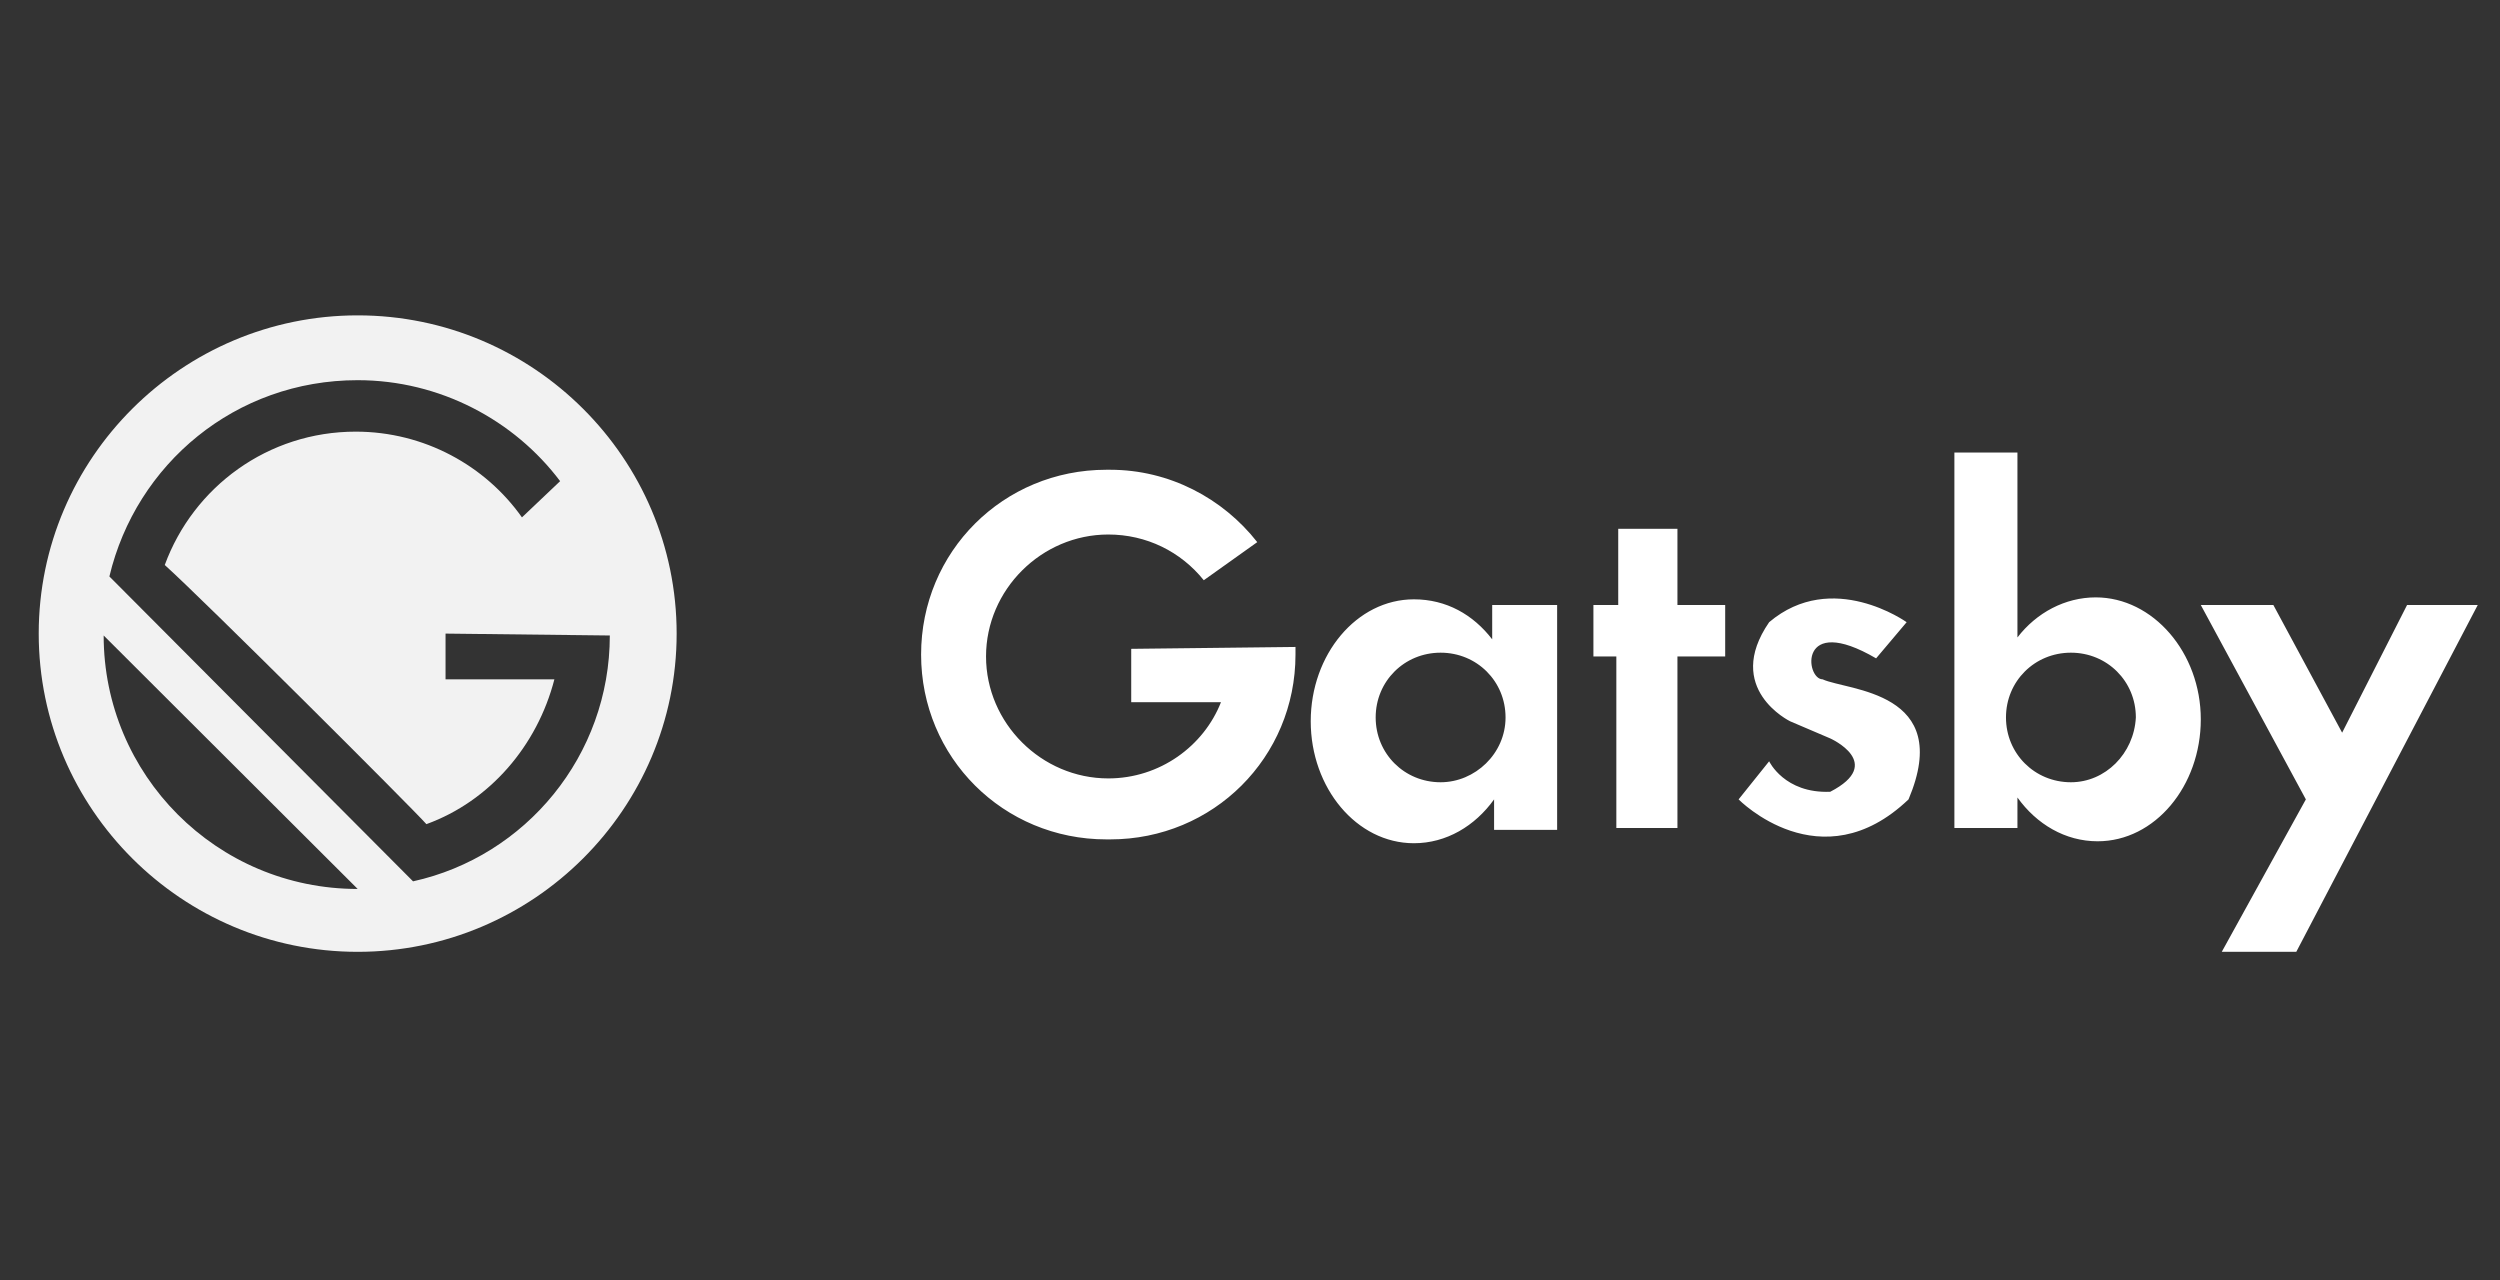
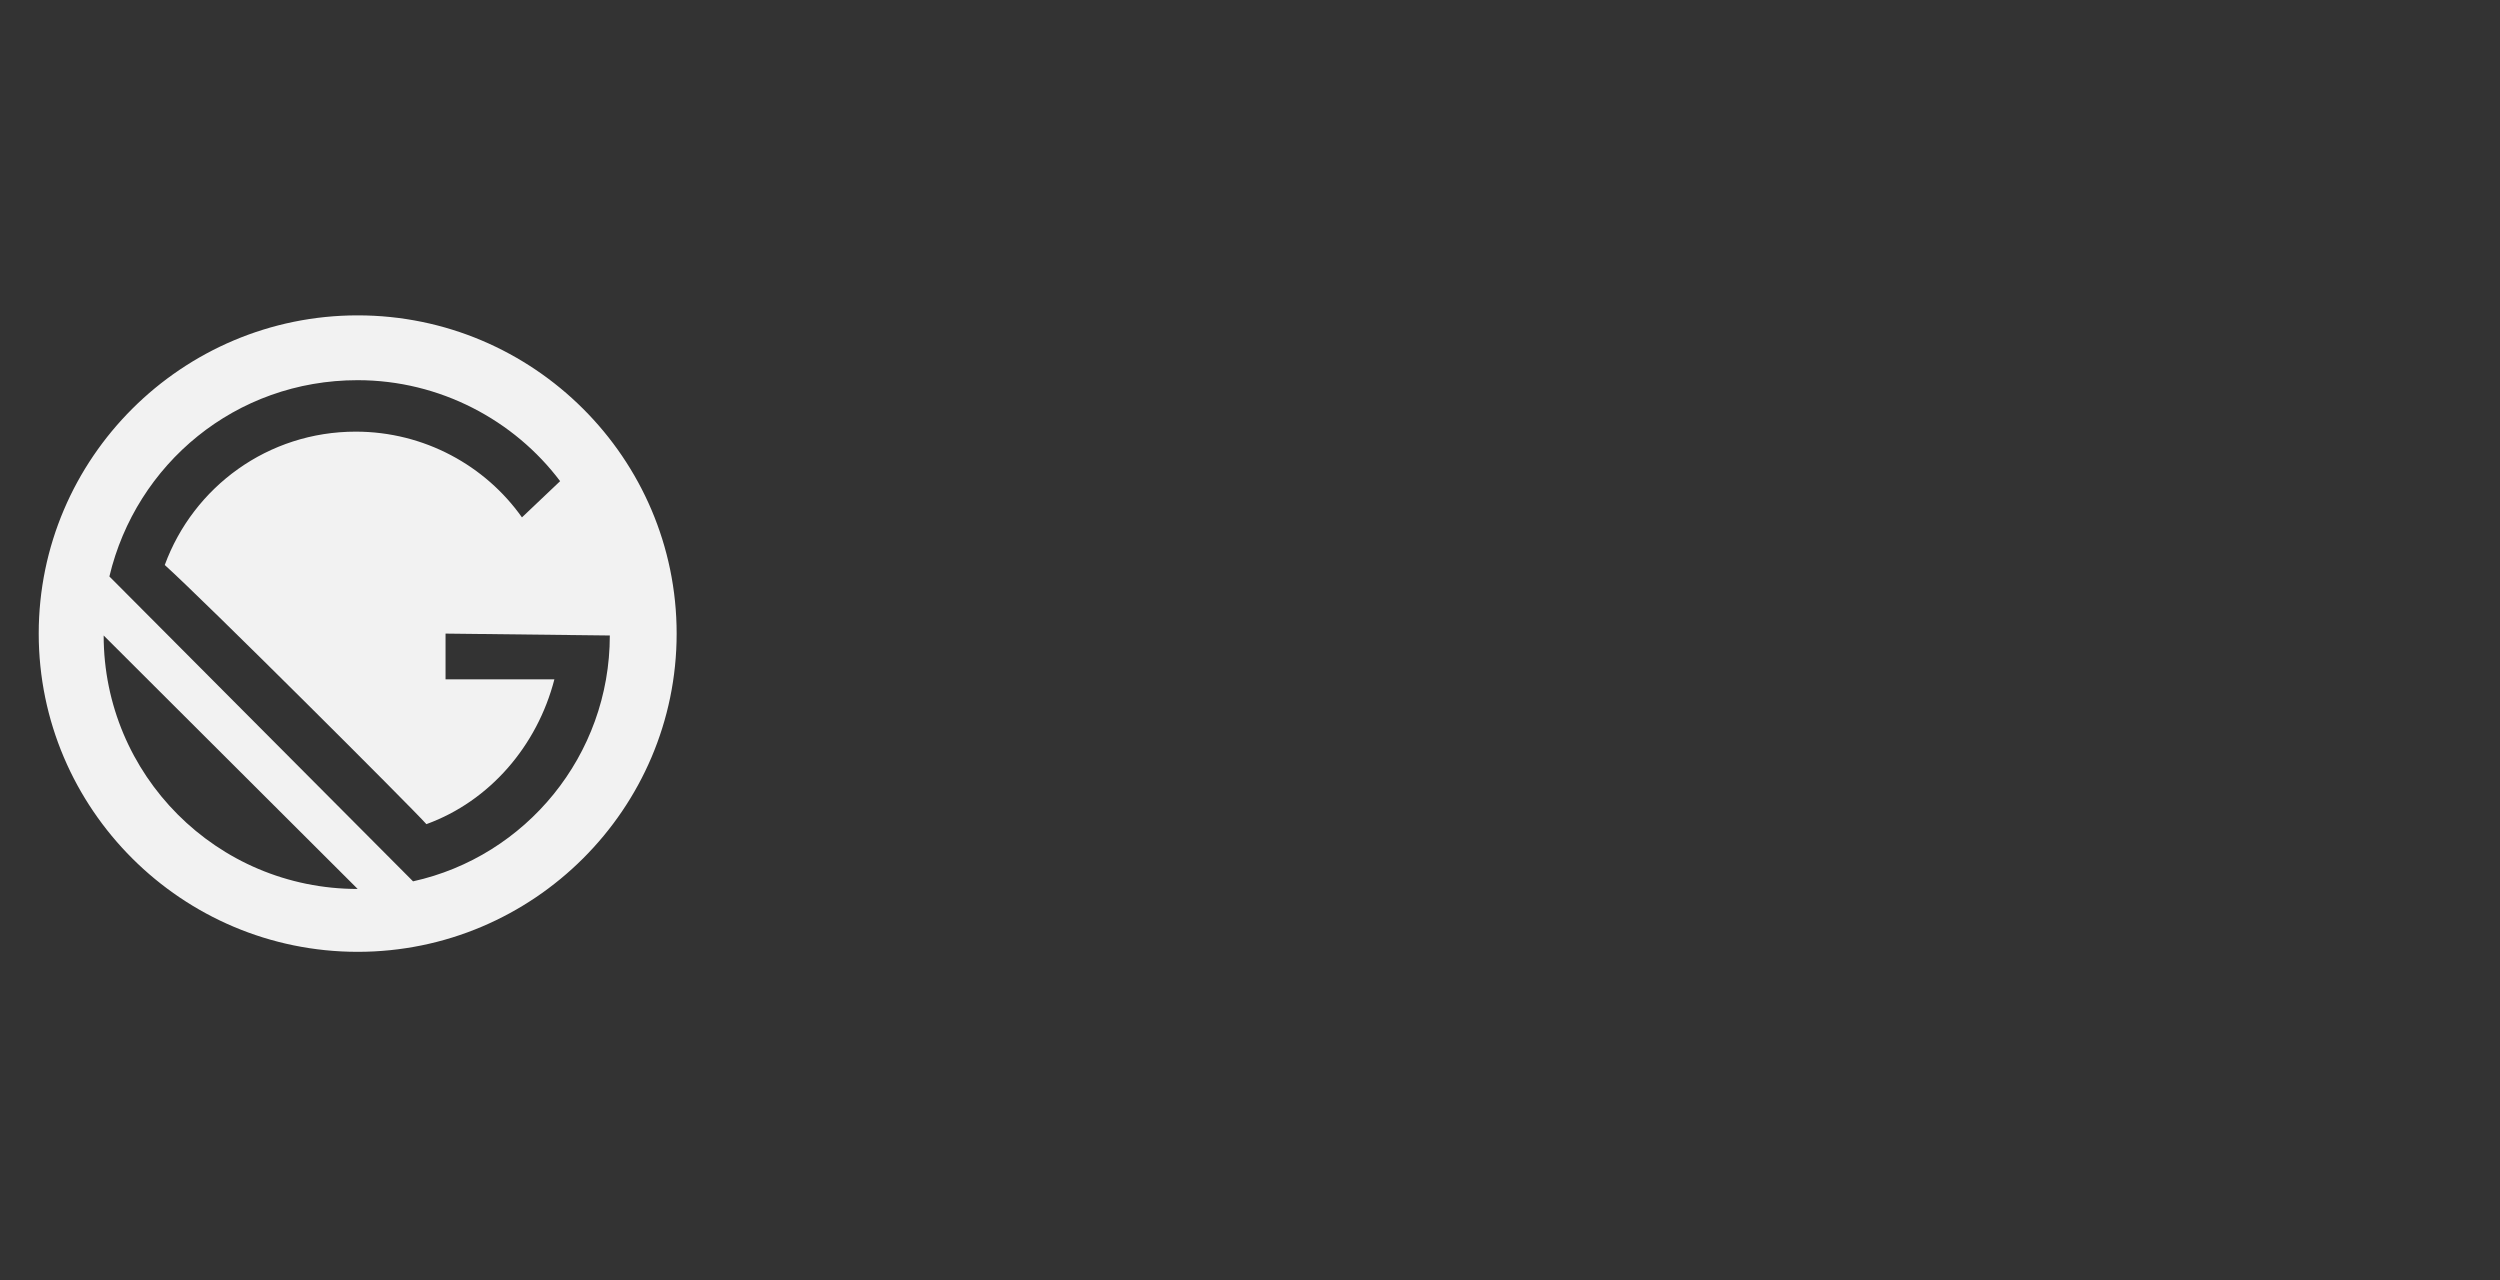
<svg xmlns="http://www.w3.org/2000/svg" width="41" height="21" viewBox="0 0 41 21" fill="none">
  <rect x="0" y="0" width="41" height="21" fill="#333333" stroke="none" />
-   <path d="M5.866 5.172C2.984 5.172 0.635 7.516 0.635 10.391C0.635 13.266 2.984 15.61 5.866 15.61C8.748 15.61 11.097 13.266 11.097 10.391C11.097 7.516 8.748 5.172 5.866 5.172V5.172ZM1.7 10.422L5.866 14.579C3.548 14.579 1.7 12.704 1.7 10.422V10.422ZM6.774 14.454L1.794 9.454C2.232 7.61 3.861 6.235 5.866 6.235C7.213 6.235 8.434 6.891 9.186 7.891L8.56 8.485C7.964 7.641 6.962 7.079 5.834 7.079C4.394 7.079 3.172 7.985 2.702 9.266C3.329 9.829 6.774 13.266 6.993 13.516C8.027 13.141 8.81 12.235 9.092 11.141H7.307V10.391L10.001 10.422C10.001 12.391 8.622 14.047 6.774 14.454Z" fill="#F2F2F2" />
-   <path d="M18.552 10.641V11.516H20.024C19.742 12.235 19.022 12.766 18.176 12.766C17.08 12.766 16.171 11.86 16.171 10.766C16.171 9.672 17.08 8.766 18.176 8.766C18.802 8.766 19.366 9.047 19.742 9.516L20.619 8.891C20.055 8.172 19.178 7.704 18.207 7.704H18.145C16.453 7.704 15.106 9.047 15.106 10.735C15.106 12.422 16.453 13.766 18.145 13.766H18.207C19.899 13.766 21.246 12.422 21.246 10.735V10.61L18.552 10.641V10.641ZM24.472 10.485C24.159 10.079 23.72 9.829 23.188 9.829C22.248 9.829 21.496 10.735 21.496 11.829C21.496 12.922 22.248 13.829 23.188 13.829C23.72 13.829 24.19 13.547 24.503 13.11V13.61H25.537V9.922H24.472V10.485ZM23.626 12.829C23.031 12.829 22.561 12.36 22.561 11.766C22.561 11.172 23.031 10.704 23.626 10.704C24.221 10.704 24.691 11.172 24.691 11.766C24.691 12.36 24.19 12.829 23.626 12.829ZM34.37 9.797C33.869 9.797 33.399 10.047 33.086 10.454V7.422H32.052V13.579H33.086V13.079C33.399 13.516 33.869 13.797 34.401 13.797C35.341 13.797 36.093 12.891 36.093 11.797C36.093 10.704 35.31 9.797 34.37 9.797V9.797ZM33.963 12.829C33.368 12.829 32.898 12.36 32.898 11.766C32.898 11.172 33.368 10.704 33.963 10.704C34.558 10.704 35.028 11.172 35.028 11.766C34.997 12.36 34.527 12.829 33.963 12.829ZM27.51 8.672H26.539V9.922H26.132V10.766H26.508V13.579H27.51V10.766H28.293V9.922H27.51V8.672ZM29.891 11.141C29.609 11.141 29.484 10.047 30.768 10.797L31.269 10.204C31.269 10.204 30.047 9.329 29.014 10.204C28.262 11.297 29.358 11.829 29.358 11.829L30.016 12.11C30.016 12.11 30.924 12.516 30.016 12.985C29.264 13.016 29.014 12.485 29.014 12.485L28.513 13.11C28.513 13.11 29.86 14.485 31.3 13.11C32.052 11.329 30.298 11.329 29.891 11.141V11.141ZM39.476 9.922L38.411 12.016L37.283 9.922H36.093L37.816 13.11L36.437 15.61H37.659L40.635 9.922H39.476Z" fill="white" />
+   <path d="M5.866 5.172C2.984 5.172 0.635 7.516 0.635 10.391C0.635 13.266 2.984 15.61 5.866 15.61C8.748 15.61 11.097 13.266 11.097 10.391C11.097 7.516 8.748 5.172 5.866 5.172ZM1.7 10.422L5.866 14.579C3.548 14.579 1.7 12.704 1.7 10.422V10.422ZM6.774 14.454L1.794 9.454C2.232 7.61 3.861 6.235 5.866 6.235C7.213 6.235 8.434 6.891 9.186 7.891L8.56 8.485C7.964 7.641 6.962 7.079 5.834 7.079C4.394 7.079 3.172 7.985 2.702 9.266C3.329 9.829 6.774 13.266 6.993 13.516C8.027 13.141 8.81 12.235 9.092 11.141H7.307V10.391L10.001 10.422C10.001 12.391 8.622 14.047 6.774 14.454Z" fill="#F2F2F2" />
</svg>